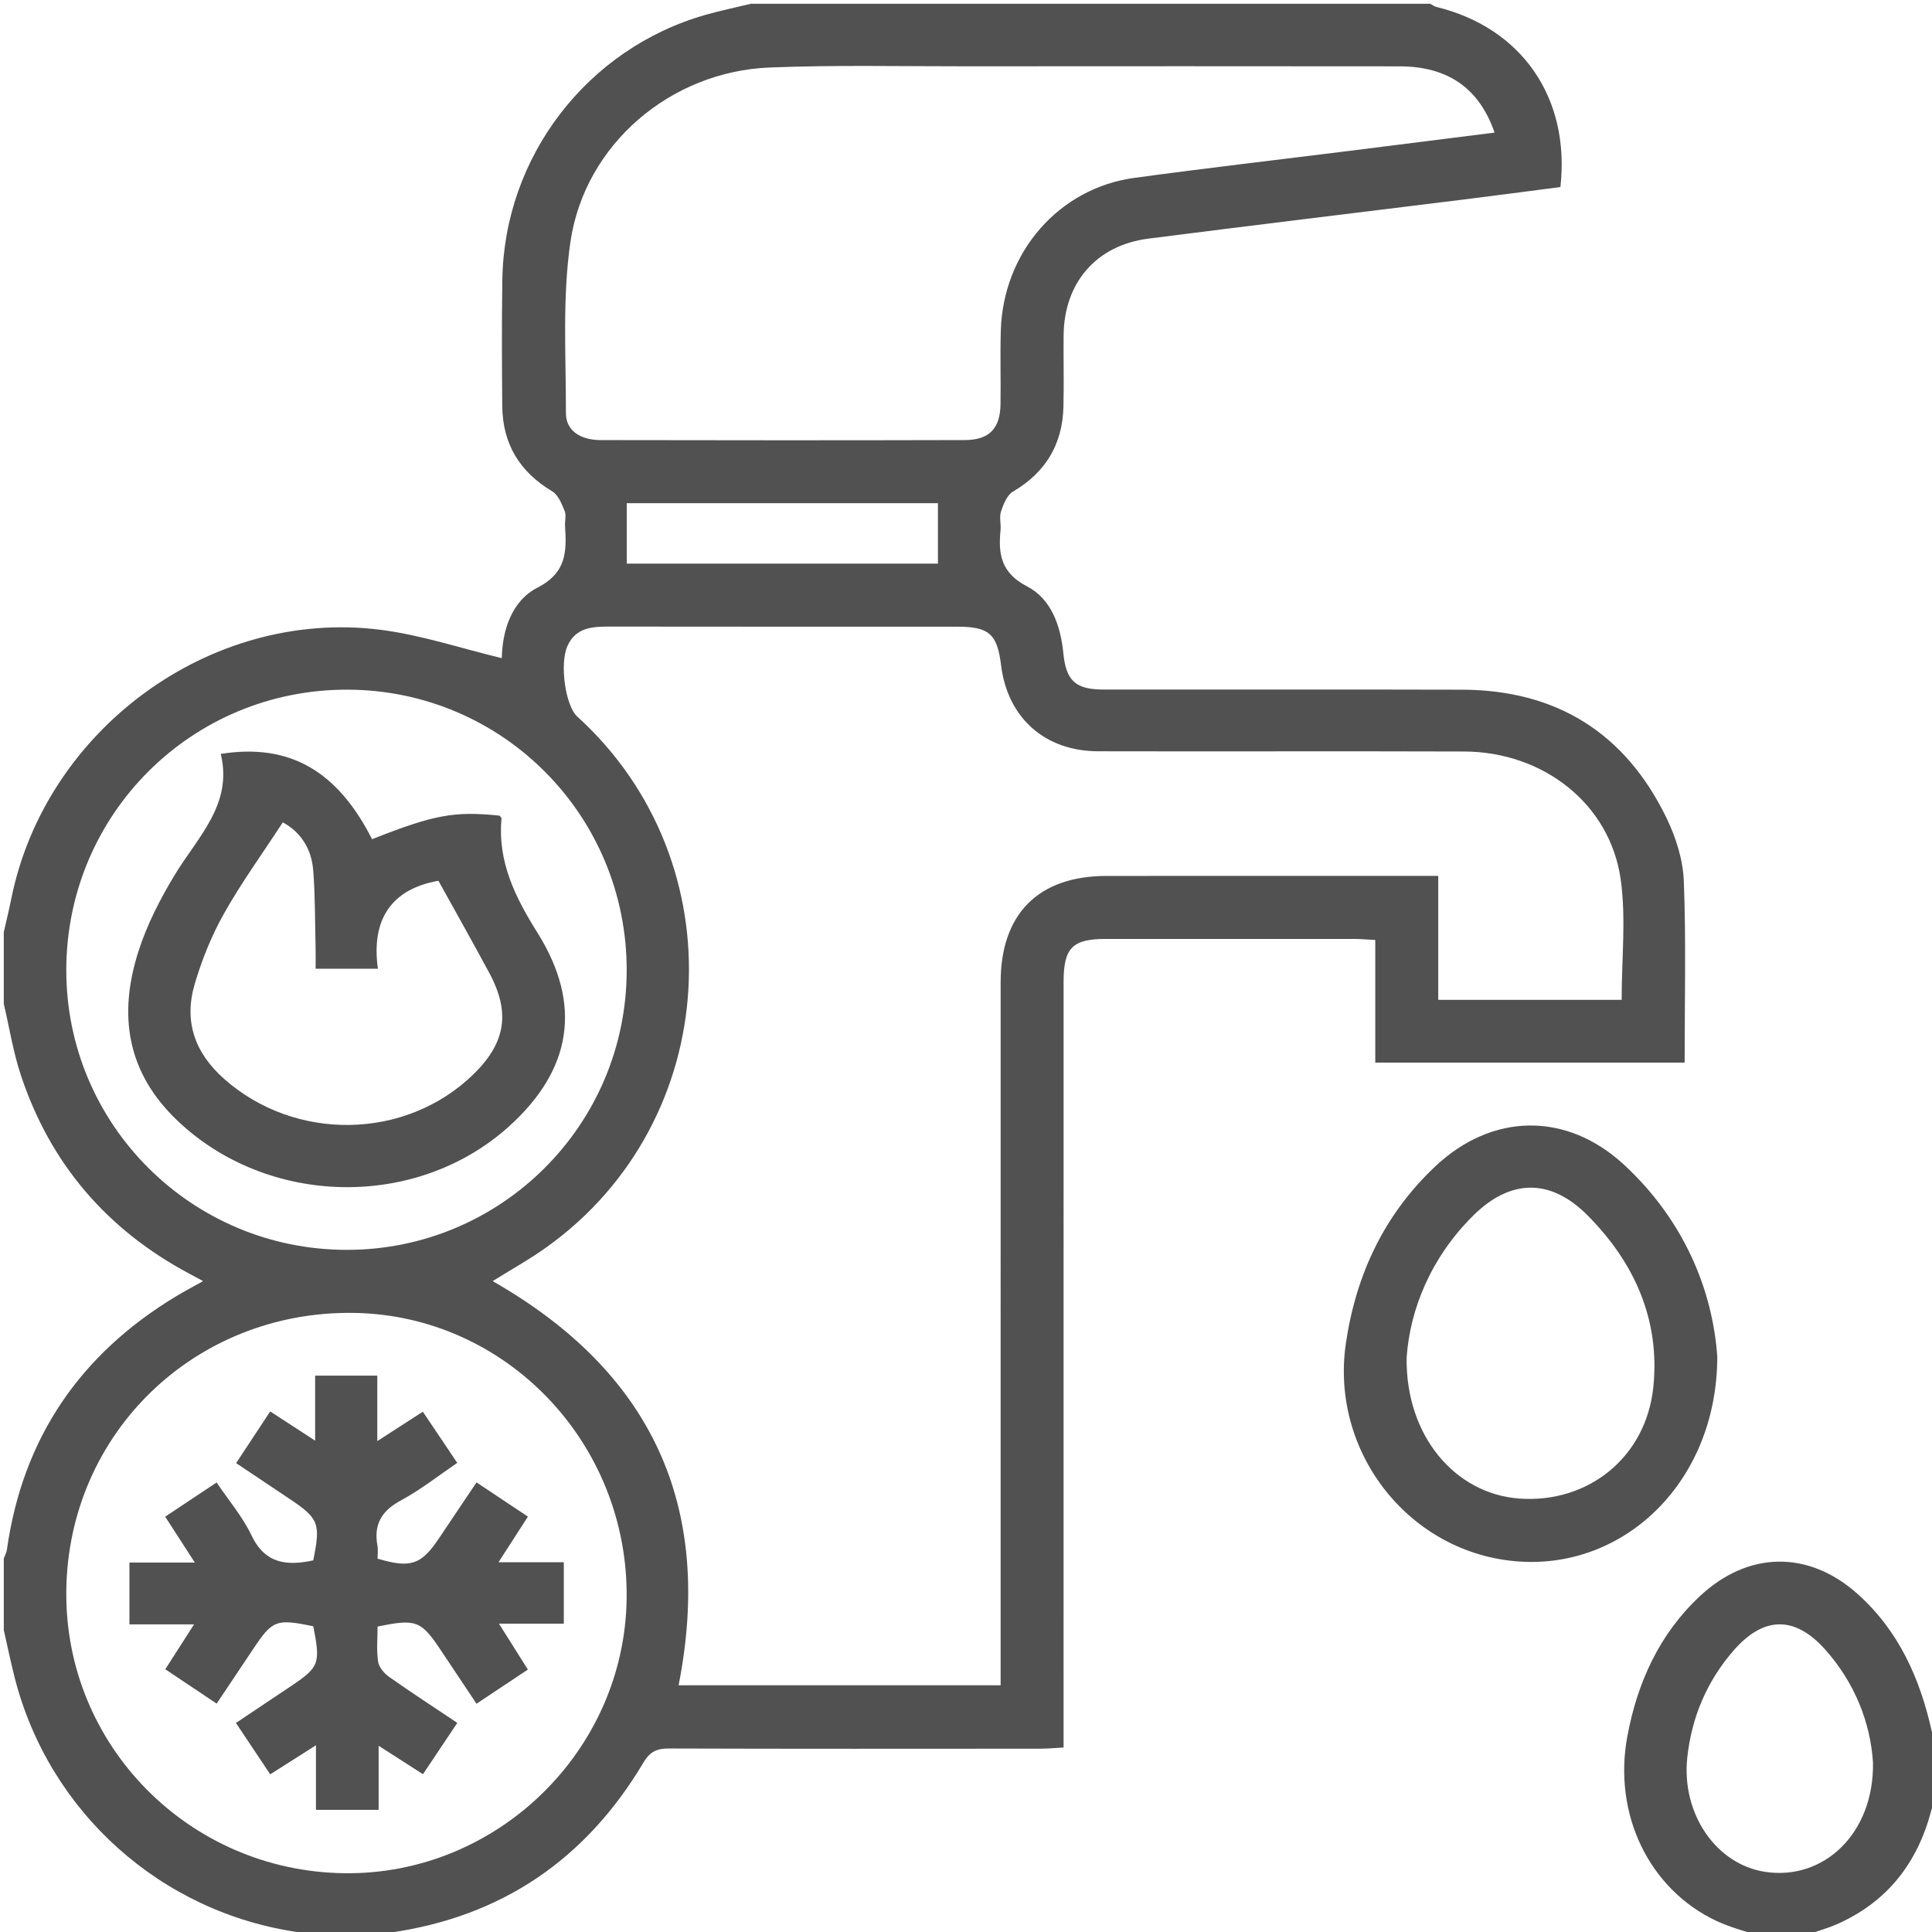
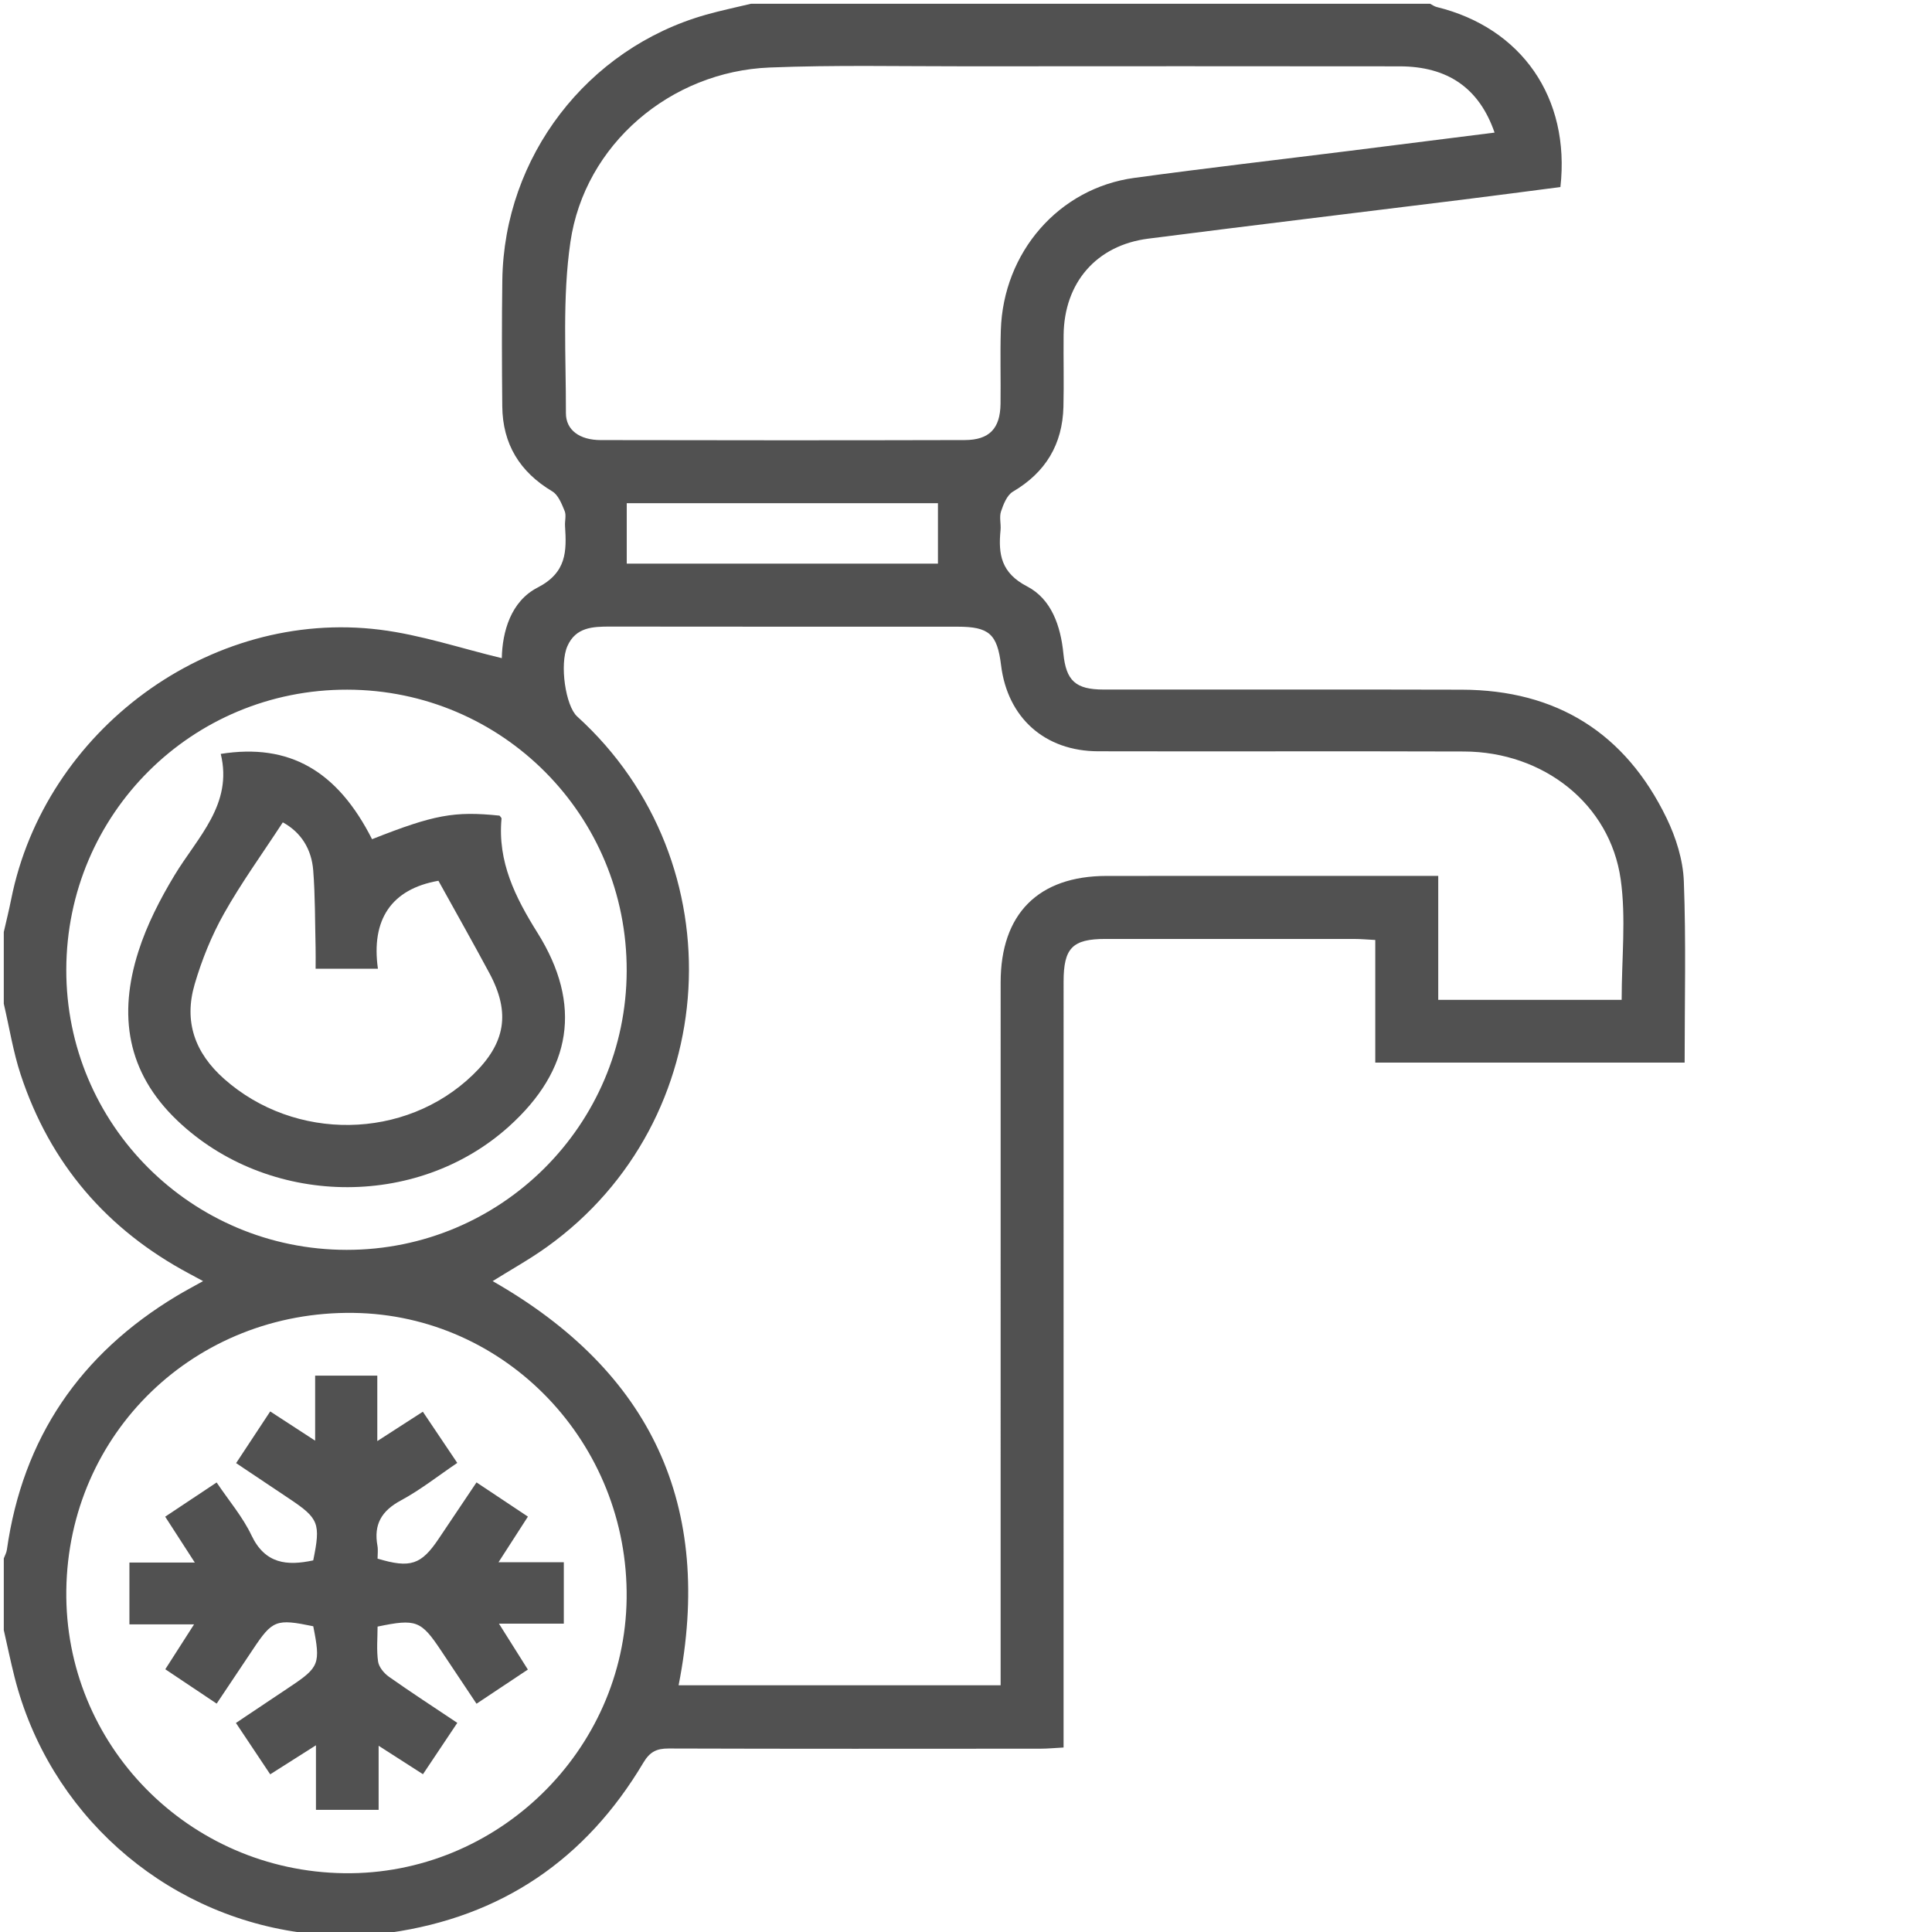
<svg xmlns="http://www.w3.org/2000/svg" version="1.1" id="Layer_1" x="0px" y="0px" width="383.953px" height="383.953px" viewBox="0 0 383.953 383.953" enable-background="new 0 0 383.953 383.953" xml:space="preserve">
  <g>
    <path fill="#515151" d="M284.214,0.75c0.431,0.217,0.838,0.527,1.293,0.639c16.891,4.132,26.588,18.043,24.6,35.782   c-6.419,0.83-12.938,1.699-19.464,2.51c-20.815,2.584-41.644,5.083-62.447,7.747c-10.313,1.321-16.711,8.749-16.821,19.161   c-0.049,4.749,0.082,9.501-0.035,14.248c-0.186,7.467-3.532,13.043-10.039,16.869c-1.174,0.69-1.883,2.495-2.366,3.933   c-0.379,1.122,0.026,2.484-0.095,3.722c-0.473,4.792,0.102,8.49,5.281,11.178c4.834,2.508,6.664,7.856,7.209,13.337   c0.535,5.411,2.428,7.154,7.967,7.16c23.746,0.026,47.494-0.039,71.238,0.029c18.814,0.055,32.49,8.626,40.666,25.514   c1.865,3.853,3.27,8.303,3.432,12.535c0.457,11.935,0.16,23.899,0.16,36.061c-20.332,0-40.658,0-61.481,0c0-8.037,0-16.078,0-24.37   c-1.69-0.087-2.901-0.203-4.11-0.204c-16.498-0.012-32.996-0.017-49.494-0.004c-6.588,0.006-8.338,1.799-8.338,8.521   c-0.006,49.117-0.004,98.235-0.004,147.354c0,1.479,0,2.954,0,4.818c-1.736,0.092-3.179,0.234-4.621,0.234   c-24.622,0.016-49.244,0.041-73.865-0.038c-2.395-0.007-3.741,0.66-5.027,2.823c-11.427,19.21-28.155,30.635-50.396,33.783   c-0.588,0.084-1.143,0.4-1.713,0.609c-4.75,0-9.499,0-14.249,0c-0.681-0.232-1.346-0.584-2.046-0.685   c-27.393-3.847-49.75-23.863-56.553-50.696c-0.787-3.103-1.432-6.24-2.143-9.361c0-4.748,0-9.498,0-14.248   c0.21-0.571,0.53-1.129,0.613-1.719c3.144-22.232,14.582-38.914,33.731-50.435c1.629-0.979,3.314-1.866,5.262-2.957   c-1.19-0.642-1.953-1.056-2.718-1.464c-16.399-8.745-27.688-21.881-33.518-39.53c-1.514-4.582-2.268-9.415-3.371-14.132   c0-4.75,0-9.5,0-14.249c0.489-2.157,1.029-4.303,1.461-6.471c6.701-33.636,39.453-57.825,73.287-53.609   c8.18,1.02,16.15,3.723,24.224,5.653c0.103-5.212,1.77-11.282,7.102-14.023c5.819-2.993,5.786-7.222,5.464-12.249   c-0.064-0.994,0.277-2.116-0.075-2.97c-0.585-1.418-1.268-3.192-2.455-3.901c-6.467-3.857-9.866-9.405-9.942-16.896   c-0.083-8.367-0.107-16.738,0.01-25.105c0.342-24.492,16.846-46.005,40.383-52.703c2.975-0.847,6.014-1.474,9.023-2.202   C194.226,0.75,239.22,0.75,284.214,0.75z M322.277,198.701c0-8.262,0.895-16.24-0.191-23.937   c-2.115-14.978-15.338-25.361-31.129-25.416c-24.244-0.084-48.488,0.015-72.731-0.044c-10.604-0.025-18.002-6.681-19.281-17.102   c-0.762-6.204-2.375-7.655-8.646-7.657c-22.994-0.009-45.989,0.015-68.983-0.023c-3.507-0.006-6.893,0.108-8.558,3.896   c-1.585,3.604-0.359,11.88,1.943,13.968c31.937,28.969,29.026,80.333-6.027,105.435c-3.47,2.484-7.23,4.565-10.769,6.779   c31.521,17.979,44,44.58,36.956,80.321c21.183,0,42.465,0,63.997,0c0-1.744,0-3.229,0-4.715c0-44.99-0.005-89.979,0.003-134.969   c0.002-13.621,7.489-21.149,21.056-21.162c20.496-0.018,40.99-0.004,61.485-0.004c1.323,0,2.646,0,4.423,0   c0,8.566,0,16.608,0,24.629C298.25,198.701,310.218,198.701,322.277,198.701z M297.021,26.352   c-3.063-8.868-9.337-13.158-18.881-13.168c-28.739-0.031-57.479-0.028-86.217-0.006c-12.994,0.01-26.002-0.281-38.977,0.239   c-19.678,0.79-36.754,15.273-39.586,34.679c-1.627,11.147-0.869,22.661-0.893,34.011c-0.007,3.399,2.774,5.344,6.903,5.353   c24.115,0.05,48.231,0.059,72.347-0.004c4.912-0.012,7.054-2.296,7.123-7.176c0.066-4.872-0.09-9.749,0.057-14.618   c0.467-15.529,11.518-28.261,26.525-30.31c14.224-1.941,28.488-3.584,42.732-5.366C277.677,28.794,287.196,27.589,297.021,26.352z    M68.416,372.271c30.342,0.395,55.733-24.305,56.118-54.589c0.393-30.875-23.963-56.347-54.274-56.765   c-31.497-0.434-56.661,23.862-57.082,55.109C12.763,346.721,37.463,371.869,68.416,372.271z M13.173,192.658   c-0.086,30.758,24.865,55.713,55.725,55.731c30.657,0.021,55.546-24.769,55.646-55.416c0.102-30.884-24.69-55.851-55.521-55.913   C38.146,136.999,13.26,161.771,13.173,192.658z M186.401,99.998c-20.777,0-41.103,0-61.845,0c0,2.157,0,4.12,0,6.083   c0,1.956,0,3.91,0,5.927c20.91,0,41.32,0,61.845,0C186.401,107.896,186.401,104.076,186.401,99.998z" />
-     <path fill="#515151" d="M349.457,384.703c-2.809-0.979-5.73-1.714-8.404-2.979c-13.338-6.311-20.541-21.199-17.637-36.71   c1.998-10.659,6.334-20.249,14.395-27.794c9.59-8.975,21.564-9.19,31.352-0.45c8.137,7.267,12.389,16.747,14.721,27.213   c0.242,1.081,0.547,2.149,0.82,3.224c0,3.25,0,6.5,0,9.748c-0.293,0.922-0.627,1.83-0.871,2.766   c-2.695,10.343-8.6,18.082-18.447,22.537c-2.223,1.007-4.613,1.641-6.928,2.445C355.457,384.703,352.457,384.703,349.457,384.703z    M372.224,350.242c-0.5-7.748-3.533-15.793-9.582-22.512c-5.994-6.658-12.158-6.535-18.088,0.245   c-5.316,6.083-8.363,13.282-9.229,21.265c-1.217,11.213,5.729,21.254,15.412,22.752   C362.486,373.809,372.486,364.283,372.224,350.242z" />
-     <path fill="#515151" d="M341.281,269.63c-0.031,24.673-18.238,42.186-39.461,40.691c-21.645-1.523-37.563-21.656-34.341-43.414   c2.021-13.642,7.604-25.507,17.688-35.043c11.377-10.765,26.197-10.957,37.656-0.326   C334.658,242.515,340.367,256.392,341.281,269.63z M279.548,269.763c-0.243,15.597,9.65,27.107,22.345,28.047   c13.72,1.014,25.265-8.2,26.685-22.202c1.354-13.368-3.803-24.771-13.129-34.124c-7.355-7.376-15.326-7.218-22.722,0.143   C284.414,249.896,280.227,260.104,279.548,269.763z" />
    <path fill="#515151" d="M62.63,273.38c4.348,0,8.151,0,12.351,0c0,4.187,0,8.229,0,13.011c3.287-2.119,5.965-3.845,9.052-5.836   c2.233,3.321,4.432,6.592,6.841,10.175c-3.796,2.566-7.321,5.366-11.222,7.465c-3.831,2.063-5.411,4.771-4.642,8.991   c0.153,0.843,0.022,1.737,0.022,2.565c6.538,1.961,8.688,1.23,12.191-4.014c2.42-3.623,4.857-7.236,7.475-11.135   c3.425,2.279,6.691,4.453,10.217,6.801c-1.911,2.967-3.688,5.725-5.844,9.067c4.745,0,8.786,0,12.977,0c0,4.198,0,8.002,0,12.2   c-4.155,0-8.09,0-12.892,0c2.152,3.42,3.892,6.181,5.747,9.127c-3.394,2.259-6.598,4.39-10.206,6.791   c-2.416-3.621-4.746-7.111-7.072-10.604c-3.953-5.934-4.937-6.318-12.589-4.727c0,2.271-0.233,4.65,0.101,6.949   c0.161,1.105,1.19,2.34,2.169,3.029c4.373,3.09,8.869,6.006,13.575,9.154c-2.308,3.451-4.5,6.729-6.825,10.206   c-2.93-1.88-5.621-3.606-8.81-5.653c0,4.454,0,8.463,0,12.739c-4.31,0-8.214,0-12.456,0c0-4.054,0-8.001,0-12.836   c-3.358,2.132-6.098,3.87-9.092,5.771c-2.288-3.43-4.475-6.707-6.811-10.209c3.761-2.517,7.268-4.871,10.783-7.214   c5.787-3.856,6.064-4.571,4.581-12.004c-7.364-1.521-8.1-1.237-11.979,4.585c-2.343,3.518-4.698,7.025-7.216,10.79   c-3.504-2.344-6.781-4.534-10.208-6.827c1.878-2.931,3.607-5.629,5.715-8.92c-4.586,0-8.613,0-12.843,0c0-4.283,0-8.094,0-12.283   c4.088,0,8.135,0,12.998,0c-2.176-3.369-3.953-6.119-5.891-9.121c3.49-2.32,6.778-4.508,10.224-6.799   c2.439,3.629,5.178,6.827,6.921,10.498c2.707,5.703,7.063,6.104,12.277,4.986c1.504-7.359,1.122-8.336-4.776-12.271   c-3.415-2.277-6.824-4.563-10.55-7.058c2.29-3.472,4.453-6.751,6.777-10.272c2.865,1.863,5.551,3.611,8.929,5.81   C62.63,281.632,62.63,277.615,62.63,273.38z" />
    <path fill="#515151" d="M43.871,149.825c13.663-2.165,23.186,3.371,30.069,16.953c12.315-4.869,16.339-5.613,25.331-4.684   c0.141,0.195,0.416,0.406,0.399,0.588c-0.801,8.574,2.724,15.636,7.143,22.688c8.956,14.29,6.833,27.252-5.694,38.519   c-18.424,16.571-47.914,15.907-65.857-1.177c-10.124-9.637-11.767-21.063-7.754-33.632c1.684-5.275,4.294-10.365,7.167-15.125   C39.266,166.351,46.318,159.87,43.871,149.825z M56.204,163.43c-4.078,6.25-8.246,11.999-11.701,18.148   c-2.47,4.396-4.41,9.205-5.825,14.05c-2.146,7.354-0.005,13.58,5.872,18.789c14.044,12.449,35.933,12.207,49.413-0.799   c6.506-6.277,7.541-12.31,3.304-20.209c-3.266-6.09-6.673-12.104-10.137-18.371c-9.36,1.645-13.405,7.716-12.025,17.479   c-4.388,0-8.201,0-12.382,0c0-1.546,0.028-2.889-0.005-4.23c-0.126-5.111-0.072-10.237-0.473-15.328   C61.916,168.784,59.87,165.427,56.204,163.43z" />
  </g>
</svg>